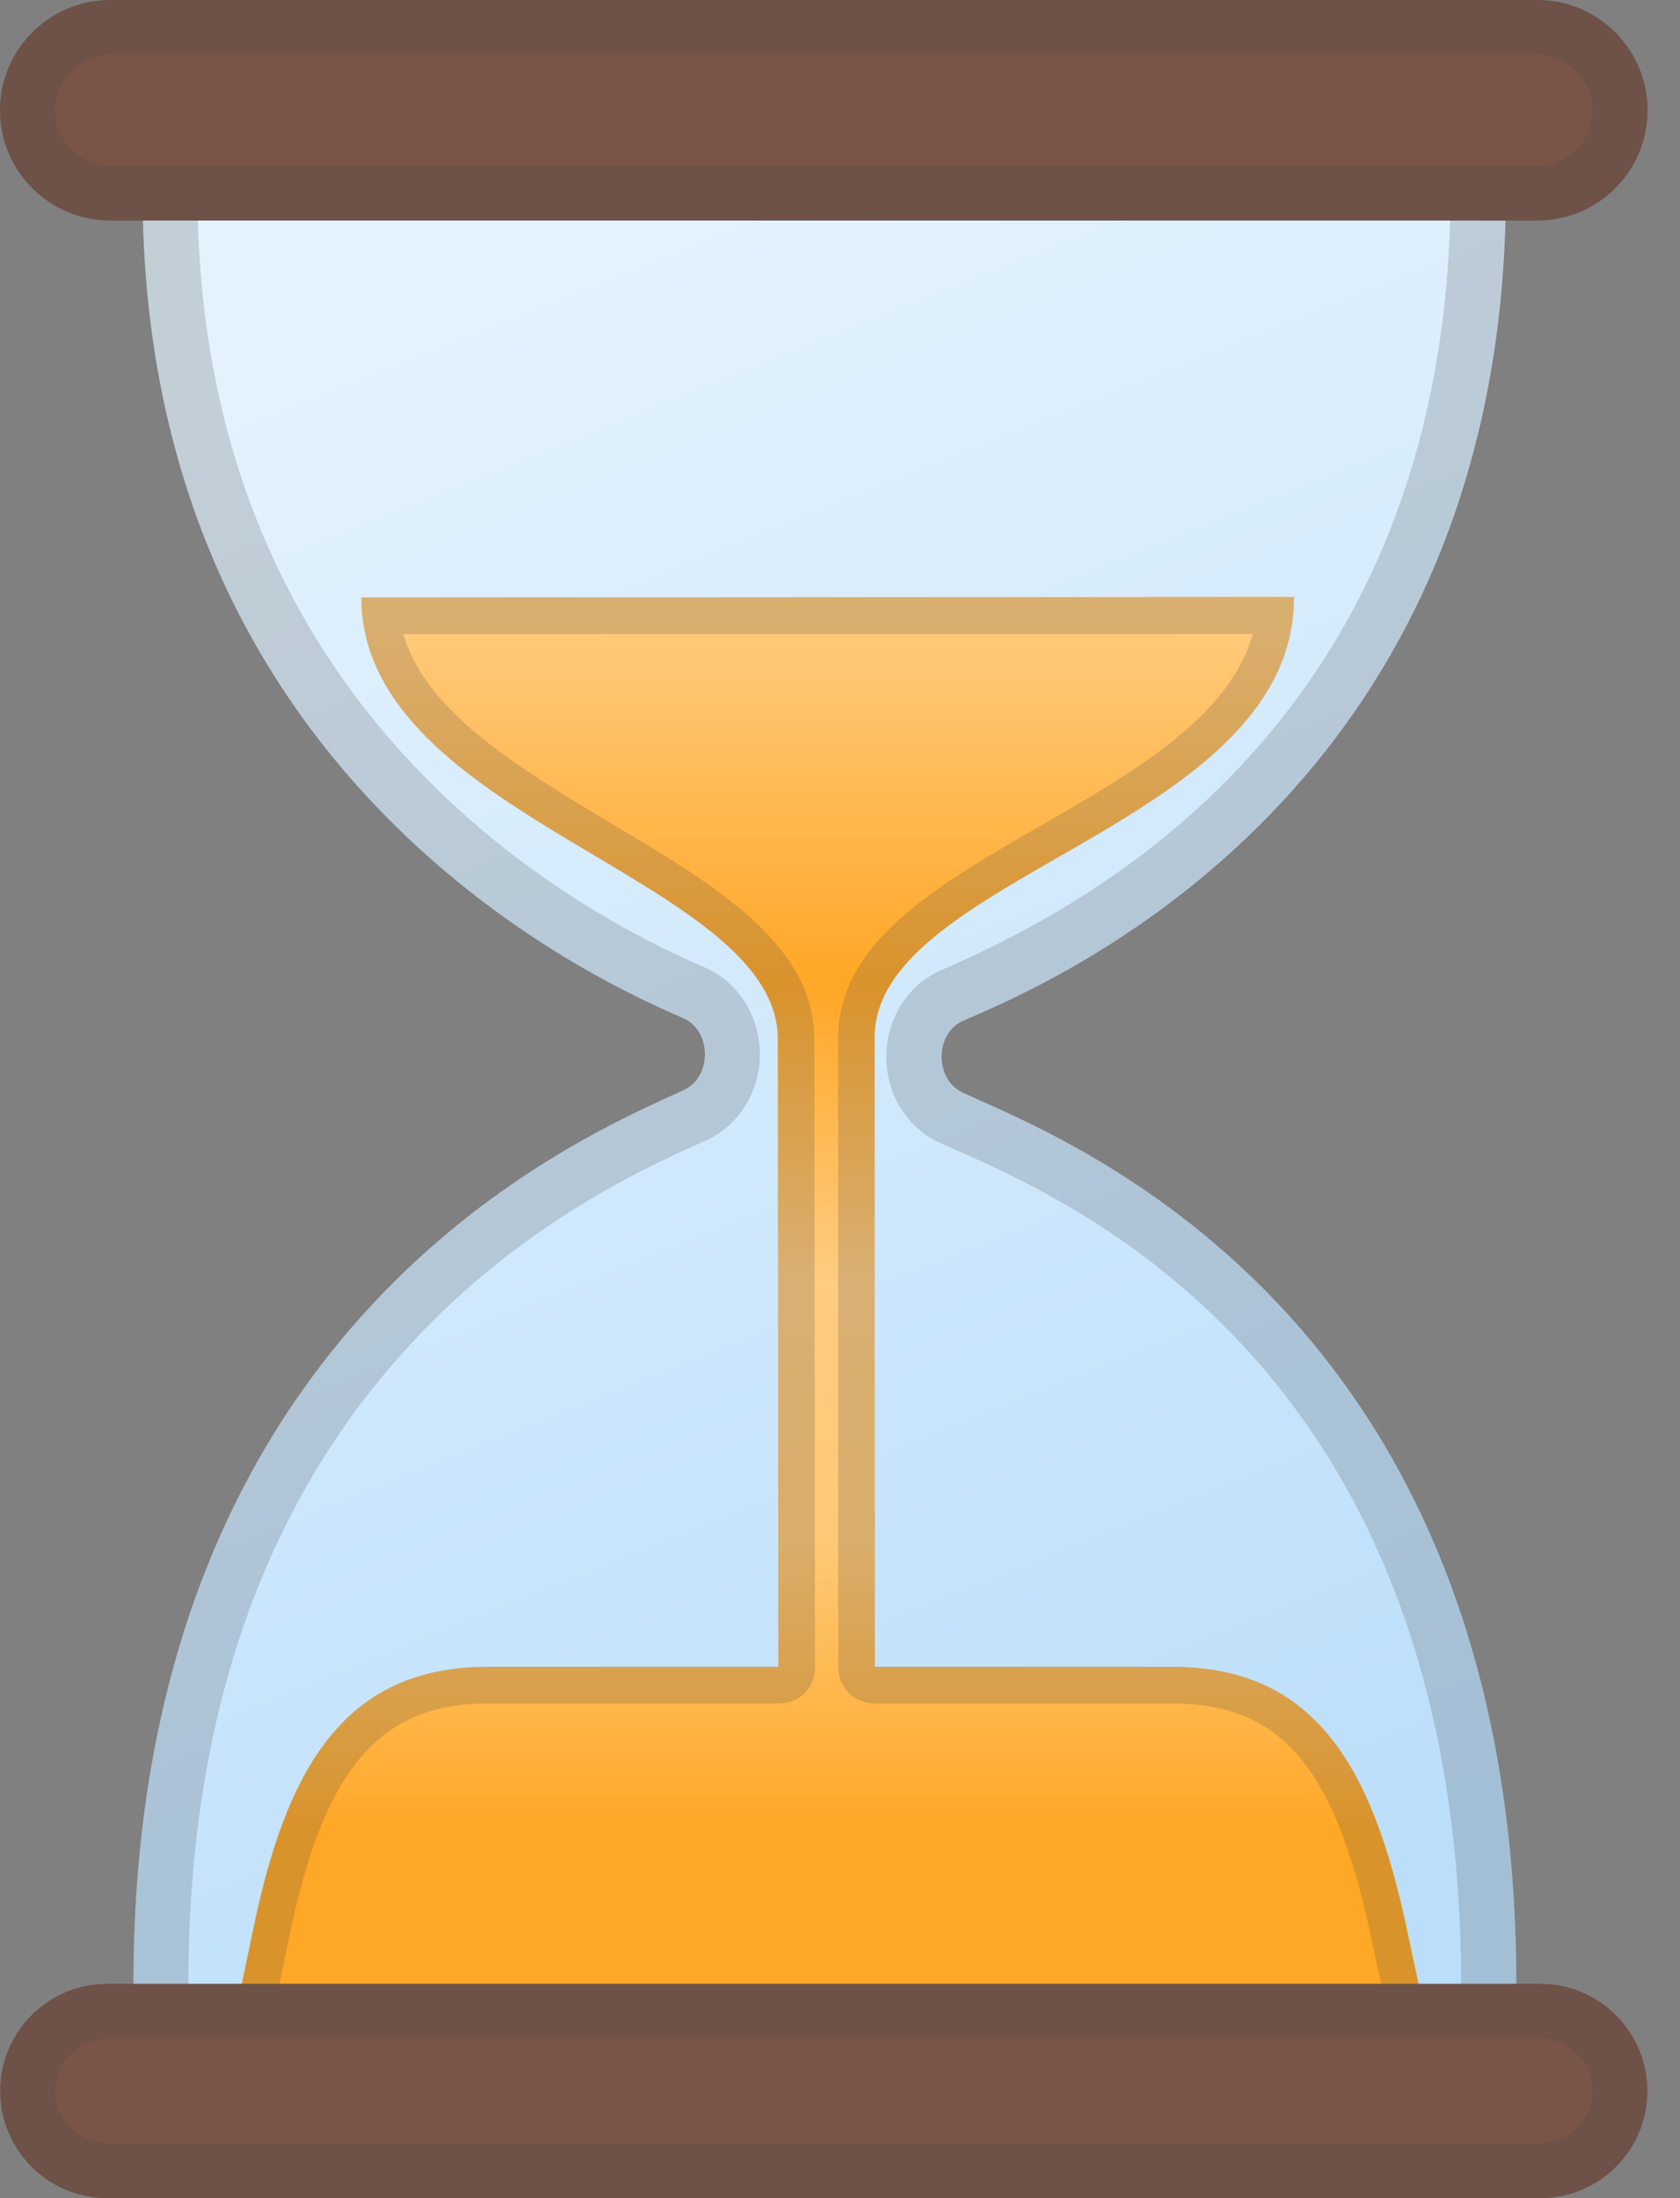
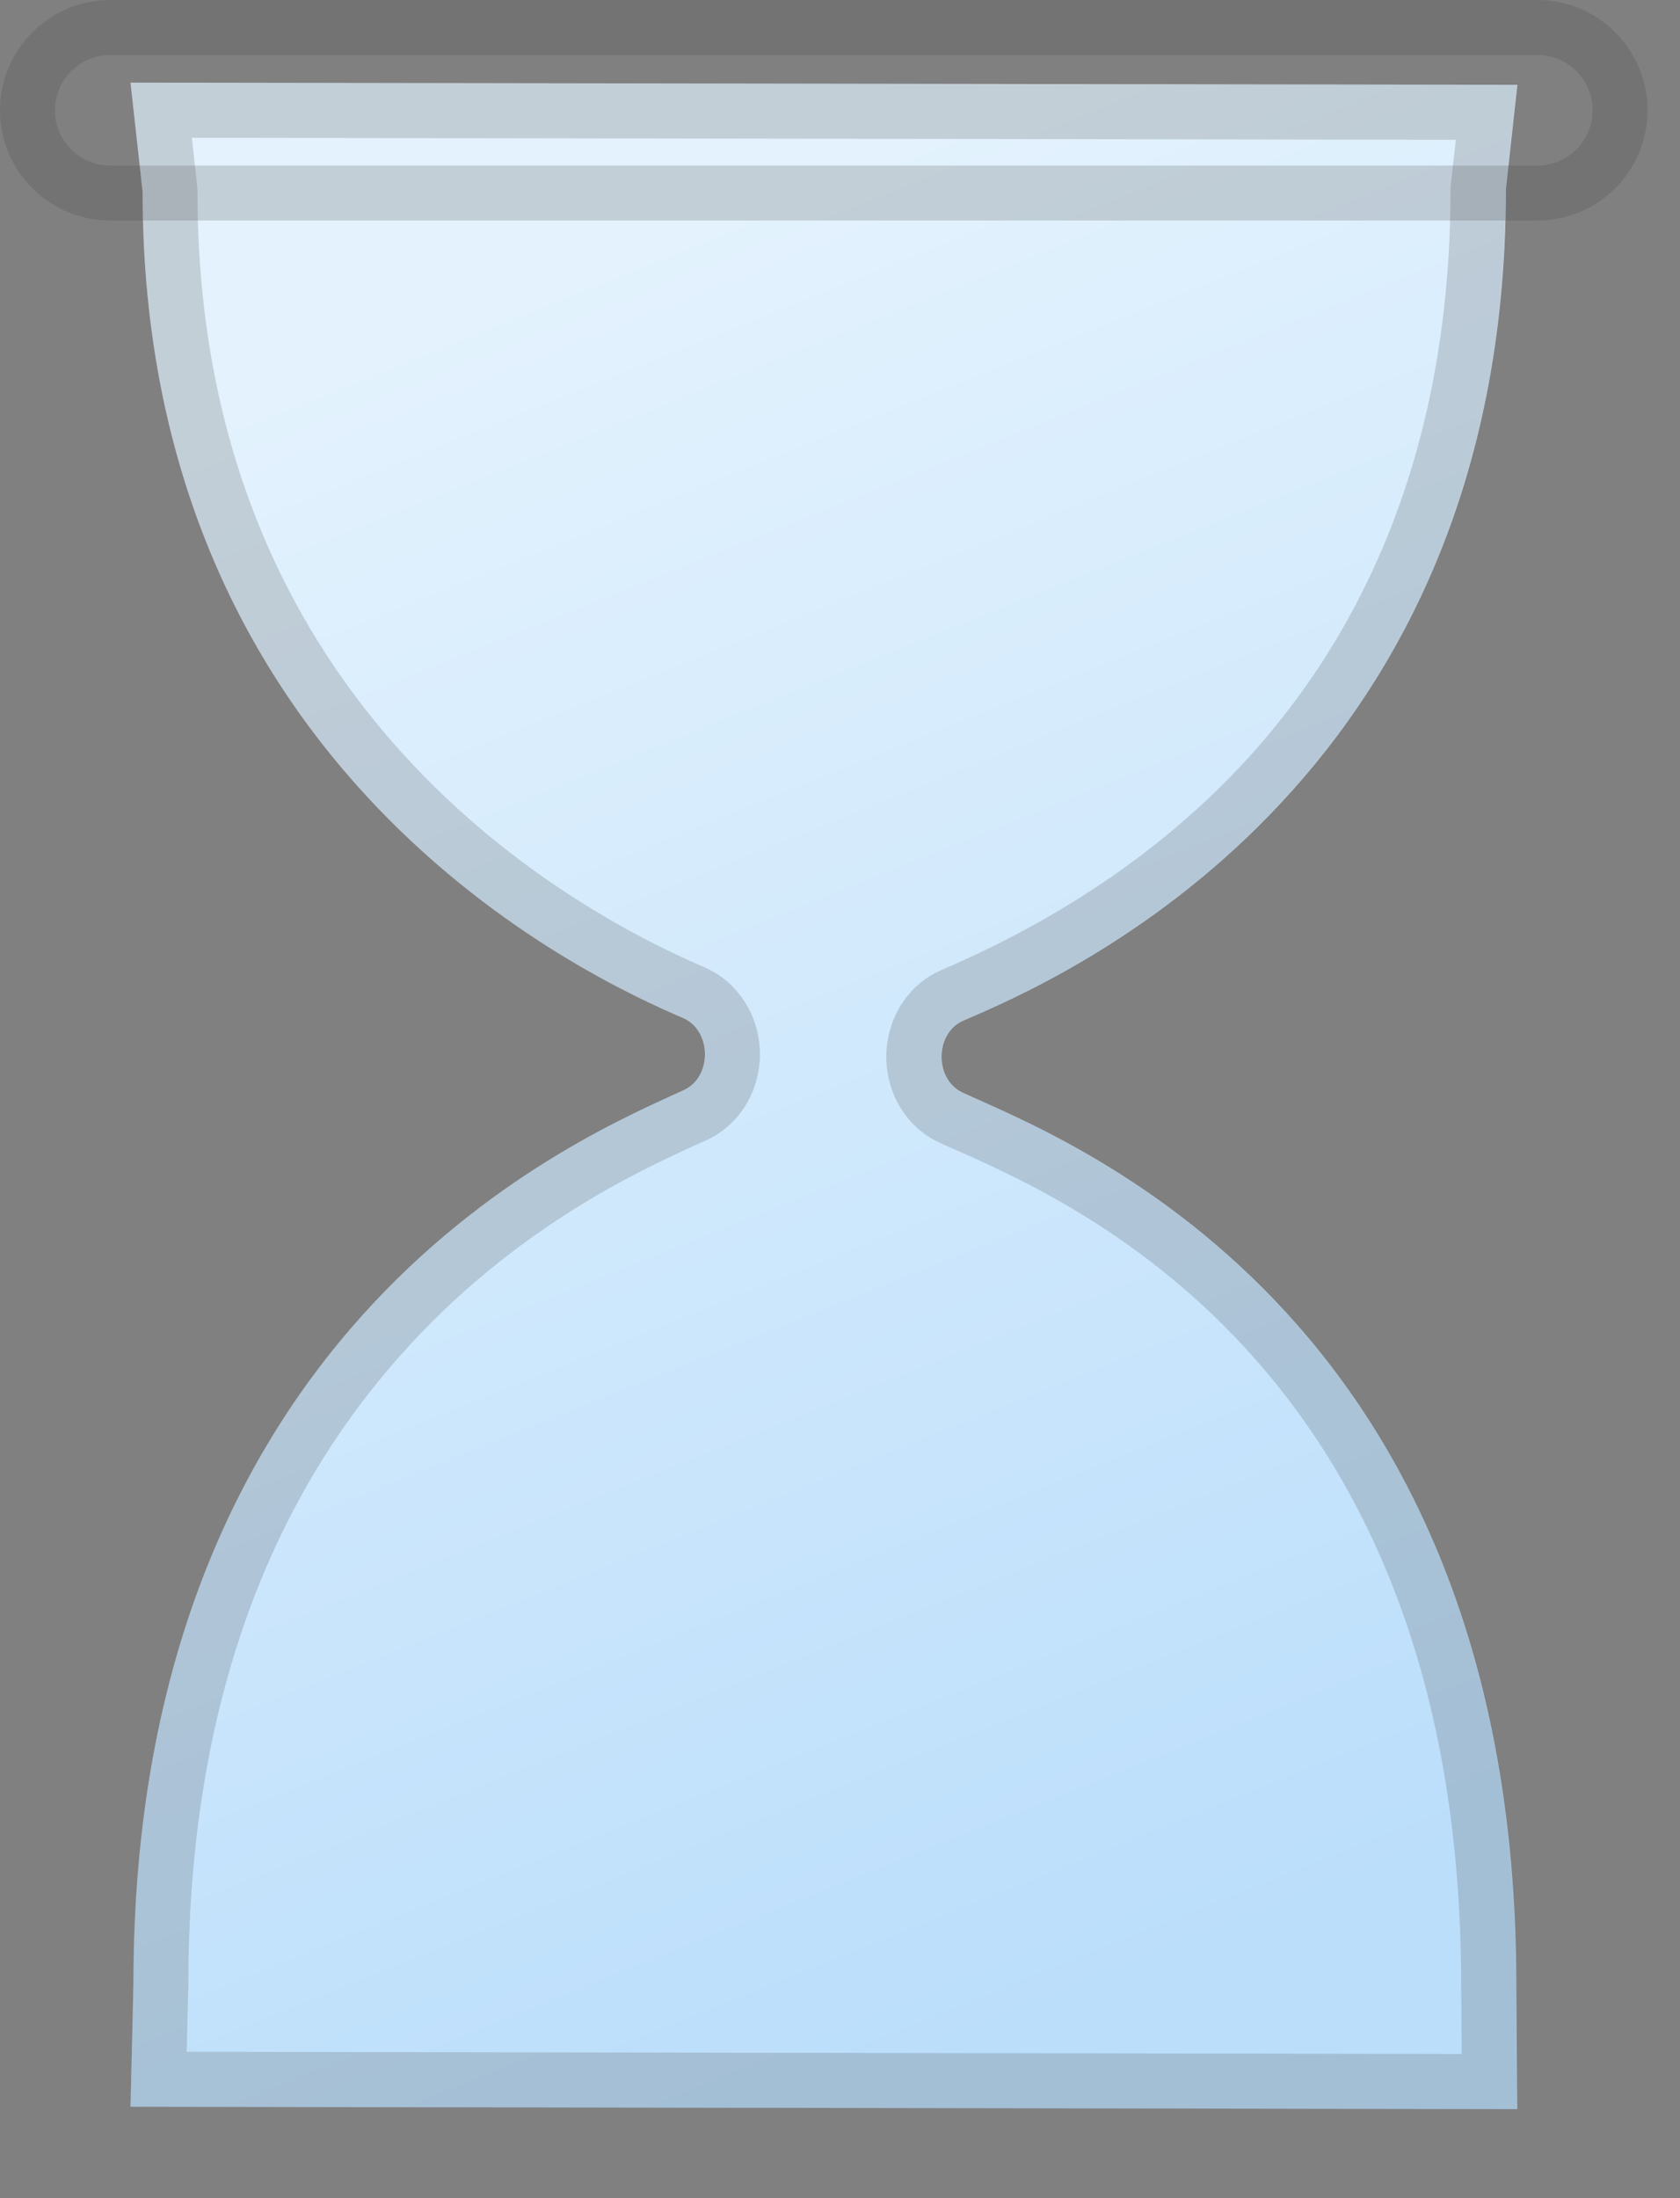
<svg xmlns="http://www.w3.org/2000/svg" width="26" height="34" viewBox="0 0 26 34" fill="none">
  <rect x="0" y="0" width="26" height="34" fill="#808080" stroke="none" />
  <path d="M10.57 15.746C11.015 15.936 11.026 16.656 10.584 16.86C9.128 17.537 2.065 20.37 2.065 30.683L2.02 32.586L23.48 32.623L23.466 30.702C23.466 20.192 16.361 17.582 14.896 16.899C14.457 16.695 14.465 15.976 14.91 15.786C16.363 15.163 23.305 12.202 23.305 2.927L23.483 1.312L2.02 1.278L2.207 2.969C2.207 11.956 9.111 15.12 10.57 15.746Z" fill="url(#paint0_linear_220_572)" />
-   <path d="M21.772 29.832C21.248 27.376 20.378 25.781 18.143 25.781H13.539L13.536 16.049C13.536 13.52 20.027 12.786 20.027 9.23L5.592 9.239C5.592 12.667 12.038 13.568 12.038 16.075L12.046 25.781H7.547C5.295 25.781 4.417 27.402 3.91 29.884L3.289 32.847L22.43 32.898L21.772 29.832Z" fill="url(#paint1_linear_220_572)" />
  <path opacity="0.2" d="M2.969 2.131L22.531 2.162L22.455 2.833C22.452 2.864 22.449 2.896 22.449 2.927C22.449 8.613 19.729 12.789 14.57 15.004C14.06 15.222 13.726 15.741 13.717 16.324C13.709 16.908 14.029 17.438 14.533 17.67C14.61 17.707 14.7 17.747 14.805 17.792C16.738 18.65 22.613 21.265 22.613 30.708L22.622 31.77L2.889 31.736L2.915 30.702V30.683C2.915 26.677 4.02 23.404 6.204 20.956C7.946 18.996 9.915 18.098 10.757 17.715C10.825 17.684 10.887 17.656 10.944 17.631C11.448 17.395 11.768 16.868 11.76 16.285C11.751 15.701 11.417 15.185 10.907 14.964C8.547 13.95 3.056 10.752 3.056 2.969C3.056 2.938 3.054 2.907 3.051 2.876L2.969 2.131ZM2.02 1.278L2.207 2.969C2.207 11.956 9.111 15.12 10.57 15.746C11.015 15.936 11.026 16.656 10.584 16.86C9.128 17.537 2.065 20.37 2.065 30.683L2.02 32.586L23.477 32.623L23.463 30.702C23.463 20.192 16.358 17.582 14.893 16.899C14.454 16.695 14.463 15.976 14.907 15.786C16.361 15.163 23.302 12.202 23.302 2.927L23.48 1.312L2.02 1.278Z" fill="#424242" />
-   <path d="M1.706 0H23.792C24.736 0 25.498 0.765 25.498 1.706C25.498 2.649 24.733 3.411 23.792 3.411H1.706C0.762 3.411 0 2.646 0 1.706C0 0.765 0.765 0 1.706 0Z" fill="#795548" />
  <path opacity="0.2" d="M23.792 0.85C24.265 0.85 24.648 1.235 24.648 1.706C24.648 2.179 24.263 2.561 23.792 2.561H1.706C1.232 2.561 0.85 2.176 0.85 1.706C0.85 1.235 1.235 0.85 1.706 0.85H23.792ZM23.792 0H1.706C0.765 0 0 0.765 0 1.706C0 2.649 0.765 3.411 1.706 3.411H23.792C24.736 3.411 25.498 2.646 25.498 1.706C25.498 0.765 24.733 0 23.792 0Z" fill="#424242" />
-   <path opacity="0.2" d="M19.387 9.806C19.038 11.083 17.542 11.947 16.086 12.783C14.483 13.707 12.97 14.579 12.97 16.064L12.973 25.796C12.973 26.107 13.228 26.348 13.539 26.348H18.143C19.826 26.348 20.659 27.334 21.217 29.954L21.73 32.331L3.989 32.286L4.468 29.997C5 27.379 5.864 26.348 7.547 26.348H12.046C12.196 26.348 12.341 26.303 12.446 26.195C12.553 26.087 12.613 25.951 12.613 25.801L12.604 16.087C12.604 14.611 11.089 13.707 9.482 12.749C8.06 11.899 6.595 11.027 6.241 9.808L19.387 9.806ZM20.027 9.236L5.592 9.242C5.592 12.67 12.038 13.571 12.038 16.075L12.046 25.781H7.547C5.295 25.781 4.417 27.402 3.91 29.884L3.289 32.847L22.43 32.904L21.769 29.833C21.248 27.376 20.378 25.781 18.143 25.781H13.539L13.536 16.05C13.536 13.52 20.027 12.794 20.027 9.236Z" fill="#424242" />
-   <path d="M1.66 30.685H23.838C24.753 30.685 25.495 31.428 25.495 32.343C25.495 33.258 24.753 34 23.838 34H1.66C0.745 34 0.003 33.258 0.003 32.343C0.003 31.425 0.745 30.685 1.66 30.685Z" fill="#795548" />
-   <path opacity="0.2" d="M23.838 31.535C24.283 31.535 24.645 31.898 24.645 32.343C24.645 32.788 24.283 33.15 23.838 33.15H1.66C1.216 33.15 0.853 32.788 0.853 32.343C0.853 31.898 1.216 31.535 1.66 31.535H23.838ZM23.838 30.685H1.66C0.745 30.685 0.003 31.428 0.003 32.343C0.003 33.258 0.745 34 1.66 34H23.838C24.753 34 25.495 33.258 25.495 32.343C25.495 31.428 24.753 30.685 23.838 30.685Z" fill="#424242" />
  <defs>
    <linearGradient id="paint0_linear_220_572" x1="18.188" y1="30.498" x2="7.8" y2="4.623" gradientUnits="userSpaceOnUse">
      <stop offset="0.002" stop-color="#BBDEFB" />
      <stop offset="1" stop-color="#E3F2FD" />
    </linearGradient>
    <linearGradient id="paint1_linear_220_572" x1="12.861" y1="9.727" x2="12.861" y2="31.224" gradientUnits="userSpaceOnUse">
      <stop stop-color="#FFCA7B" />
      <stop offset="0.254" stop-color="#FFA726" />
      <stop offset="0.469" stop-color="#FFCC80" />
      <stop offset="0.659" stop-color="#FFC875" />
      <stop offset="0.867" stop-color="#FFA726" />
    </linearGradient>
  </defs>
</svg>